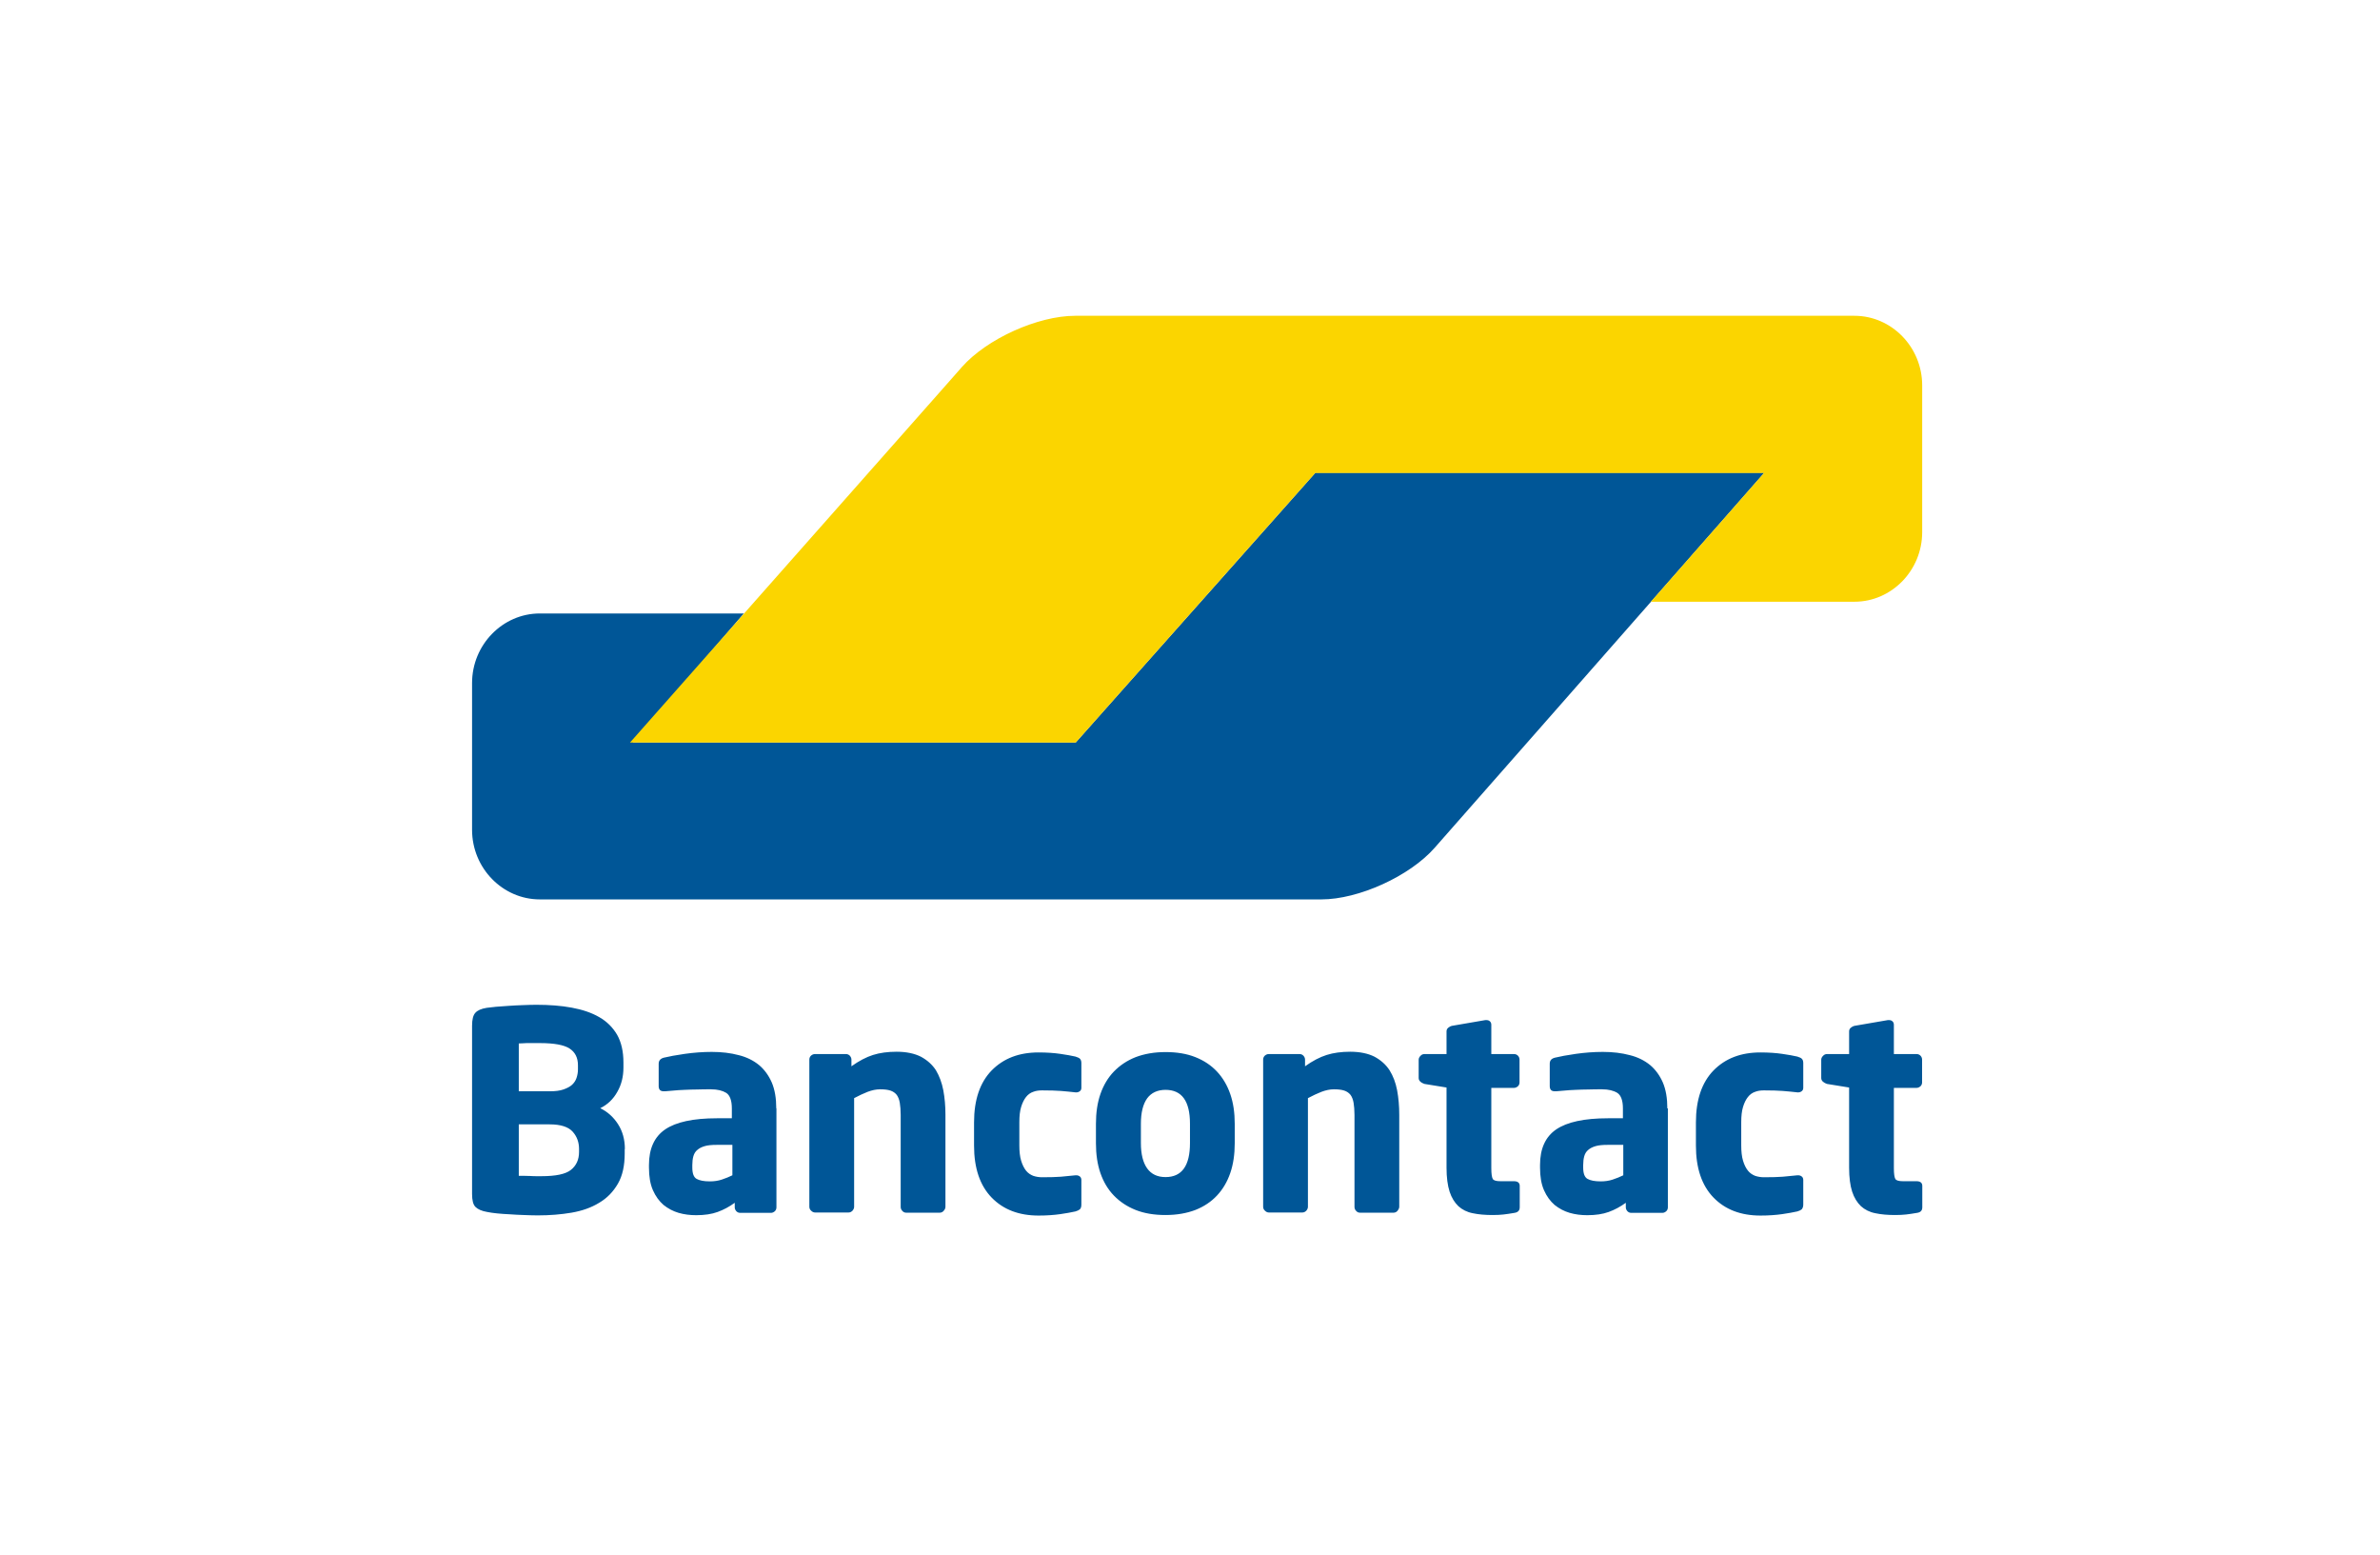
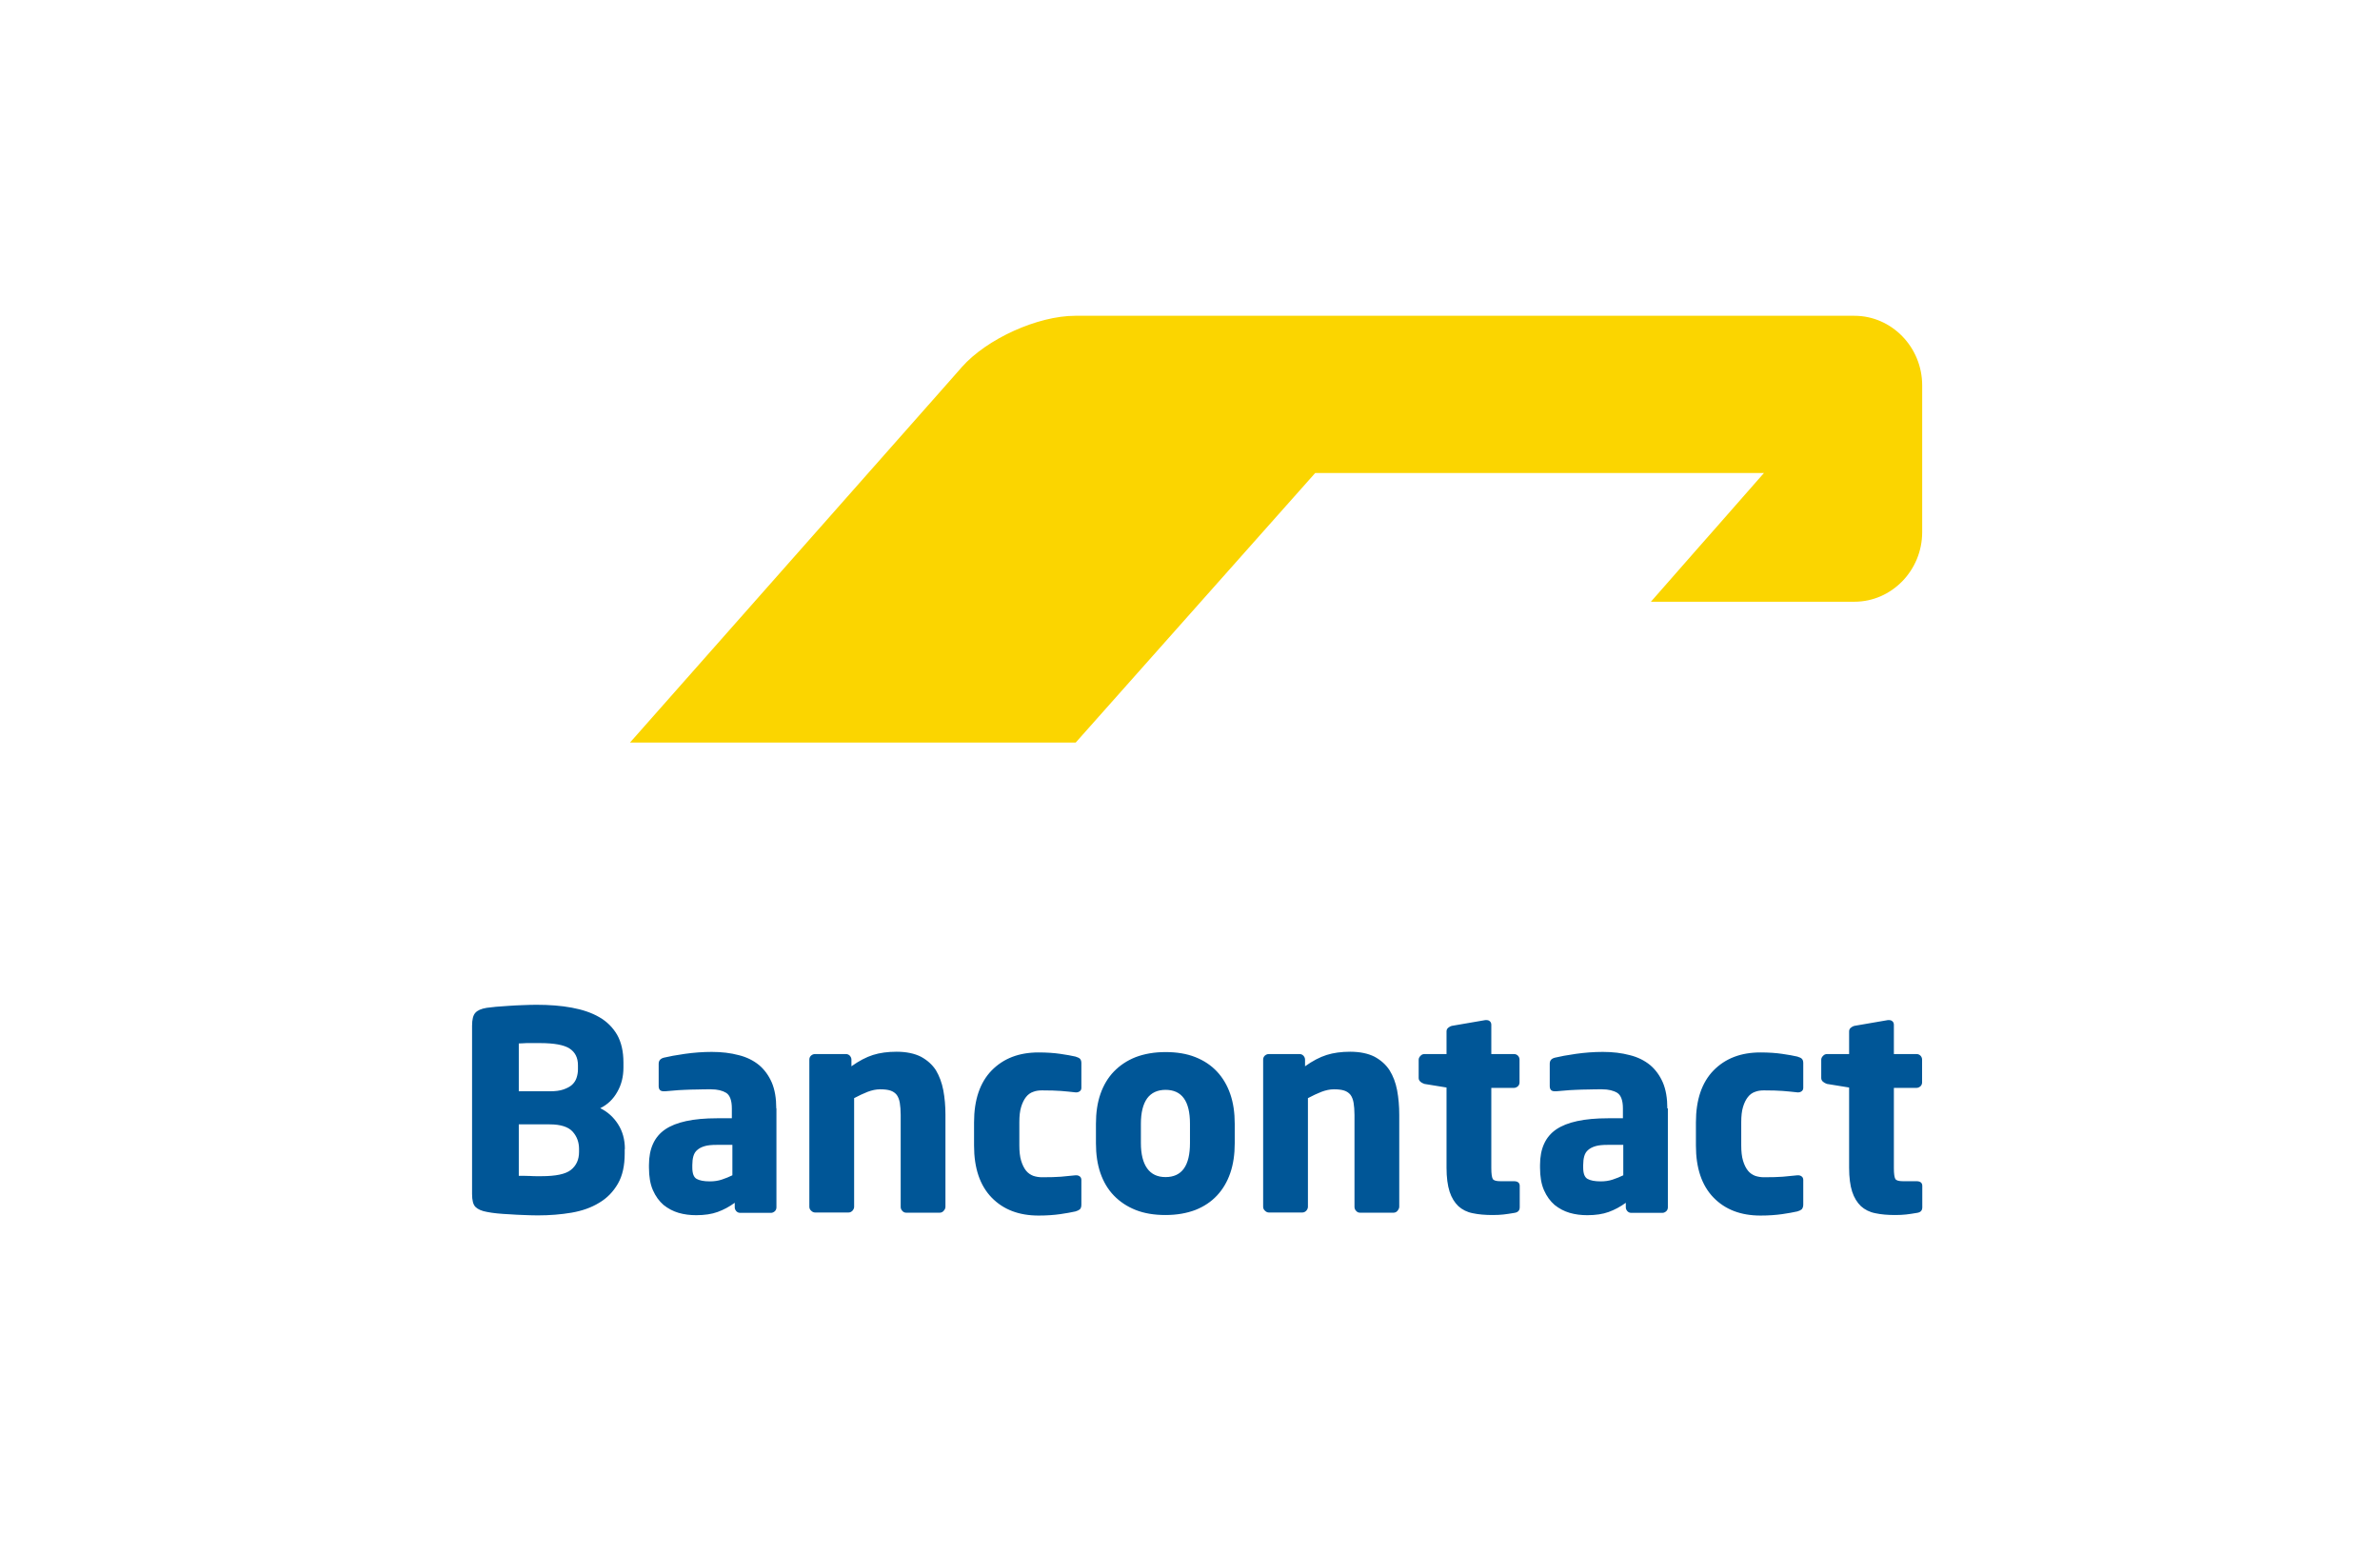
<svg xmlns="http://www.w3.org/2000/svg" width="98" height="64" viewBox="0 0 98 64" fill="none">
-   <path d="M72.653 19.457H69.862H56.958H54.166L52.286 21.574L46.178 28.445L44.298 30.562H41.507H28.847H26.056L27.907 28.415L28.78 27.401L30.631 25.254H27.84H24.242H22.229C20.696 25.254 19.438 26.542 19.438 28.119V33.649V34.16C19.438 35.737 20.696 37.025 22.229 37.025H23.013H52.308H54.411C55.943 37.025 58.046 36.07 59.075 34.9L63.946 29.363L72.653 19.457Z" fill="#005697" />
  <path d="M76.358 13C77.891 13 79.149 14.288 79.149 15.865V21.906C79.149 23.483 77.891 24.771 76.358 24.771H74.84H70.769H67.978L69.843 22.646L70.769 21.595L72.634 19.471H54.156L44.294 30.568H25.941L39.105 15.68L39.6 15.117C40.63 13.948 42.732 13 44.272 13H44.923H76.358Z" fill="#FBD500" />
  <path d="M25.73 47.301C25.73 46.908 25.634 46.568 25.449 46.279C25.264 45.99 25.02 45.768 24.716 45.62C25.02 45.472 25.256 45.243 25.419 44.947C25.59 44.65 25.671 44.317 25.671 43.947V43.74C25.671 43.281 25.582 42.903 25.412 42.6C25.234 42.296 24.99 42.052 24.679 41.874C24.361 41.689 23.983 41.563 23.546 41.482C23.11 41.4 22.613 41.363 22.081 41.363C21.895 41.363 21.71 41.371 21.51 41.378C21.311 41.386 21.118 41.393 20.933 41.408C20.748 41.422 20.578 41.43 20.422 41.445C20.267 41.459 20.141 41.474 20.037 41.489C19.815 41.526 19.66 41.593 19.571 41.696C19.482 41.793 19.438 41.97 19.438 42.23V49.152C19.438 49.411 19.482 49.588 19.578 49.685C19.674 49.781 19.837 49.855 20.059 49.892C20.17 49.914 20.311 49.936 20.467 49.951C20.629 49.966 20.8 49.981 20.985 49.988C21.17 50.003 21.362 50.01 21.562 50.018C21.762 50.025 21.955 50.033 22.14 50.033C22.636 50.033 23.095 49.996 23.532 49.922C23.968 49.847 24.346 49.714 24.672 49.514C24.997 49.322 25.249 49.063 25.442 48.73C25.634 48.397 25.723 47.982 25.723 47.486V47.301H25.73ZM23.798 44.029C23.798 44.147 23.776 44.265 23.739 44.376C23.702 44.487 23.635 44.584 23.554 44.658C23.465 44.739 23.346 44.798 23.198 44.85C23.05 44.902 22.865 44.924 22.636 44.924H21.362V42.955C21.399 42.955 21.459 42.955 21.54 42.948C21.622 42.94 21.703 42.94 21.792 42.94H22.044H22.229C22.813 42.94 23.221 43.014 23.45 43.162C23.68 43.31 23.798 43.54 23.798 43.851V44.029V44.029ZM23.843 47.419C23.843 47.738 23.731 47.982 23.509 48.16C23.287 48.337 22.88 48.419 22.295 48.419H22.11C22.021 48.419 21.932 48.419 21.836 48.411C21.74 48.411 21.651 48.404 21.562 48.404H21.362V46.286H22.636C23.087 46.286 23.406 46.39 23.583 46.59C23.761 46.79 23.843 47.027 23.843 47.301V47.419ZM31.964 45.628C31.964 45.213 31.905 44.858 31.779 44.562C31.653 44.273 31.475 44.029 31.253 43.843C31.024 43.658 30.75 43.518 30.417 43.436C30.084 43.347 29.713 43.303 29.306 43.303C28.929 43.303 28.558 43.333 28.196 43.384C27.833 43.436 27.552 43.488 27.337 43.54C27.196 43.577 27.122 43.658 27.122 43.792V44.717C27.122 44.791 27.144 44.843 27.181 44.88C27.218 44.91 27.27 44.924 27.329 44.924H27.389C27.477 44.917 27.596 44.91 27.729 44.895C27.863 44.88 28.018 44.873 28.188 44.865C28.358 44.858 28.536 44.85 28.721 44.85C28.906 44.843 29.091 44.843 29.276 44.843C29.543 44.843 29.75 44.895 29.906 44.991C30.054 45.087 30.135 45.302 30.135 45.628V46.035H29.521C28.544 46.035 27.833 46.19 27.389 46.494C26.945 46.797 26.722 47.286 26.722 47.96V48.063C26.722 48.434 26.774 48.744 26.885 48.996C26.996 49.248 27.144 49.448 27.322 49.603C27.507 49.751 27.714 49.862 27.944 49.929C28.173 49.996 28.418 50.025 28.669 50.025C29.01 50.025 29.306 49.981 29.55 49.892C29.795 49.803 30.032 49.677 30.254 49.514V49.699C30.254 49.759 30.276 49.81 30.32 49.862C30.365 49.907 30.417 49.929 30.483 49.929H31.742C31.801 49.929 31.853 49.907 31.905 49.862C31.949 49.818 31.971 49.766 31.971 49.699V45.628H31.964ZM30.157 48.382C30.024 48.448 29.876 48.508 29.721 48.559C29.565 48.611 29.402 48.633 29.225 48.633C28.98 48.633 28.803 48.596 28.684 48.53C28.566 48.463 28.507 48.308 28.507 48.063V47.96C28.507 47.826 28.521 47.7 28.551 47.597C28.581 47.493 28.632 47.404 28.714 47.338C28.788 47.271 28.892 47.219 29.017 47.182C29.143 47.145 29.306 47.13 29.506 47.13H30.157V48.382V48.382ZM38.93 49.677V45.887C38.93 45.531 38.901 45.198 38.842 44.88C38.782 44.569 38.679 44.295 38.538 44.058C38.39 43.829 38.183 43.644 37.924 43.503C37.664 43.37 37.324 43.296 36.917 43.296C36.554 43.296 36.228 43.34 35.947 43.429C35.666 43.518 35.37 43.673 35.059 43.895V43.621C35.059 43.562 35.036 43.51 34.992 43.458C34.947 43.414 34.896 43.392 34.829 43.392H33.556C33.496 43.392 33.445 43.414 33.393 43.458C33.348 43.503 33.326 43.555 33.326 43.621V49.677C33.326 49.736 33.348 49.796 33.4 49.84C33.452 49.892 33.504 49.914 33.563 49.914H34.94C34.999 49.914 35.051 49.892 35.103 49.84C35.147 49.788 35.17 49.736 35.17 49.677V45.206C35.37 45.102 35.554 45.013 35.725 44.947C35.903 44.88 36.073 44.843 36.236 44.843C36.413 44.843 36.554 44.858 36.665 44.895C36.776 44.932 36.858 44.991 36.924 45.072C36.983 45.154 37.028 45.265 37.05 45.398C37.072 45.531 37.087 45.702 37.087 45.901V49.685C37.087 49.744 37.109 49.803 37.154 49.847C37.198 49.899 37.25 49.922 37.316 49.922H38.694C38.753 49.922 38.812 49.899 38.856 49.847C38.908 49.788 38.93 49.736 38.93 49.677ZM44.527 49.588V48.574C44.527 48.515 44.505 48.463 44.468 48.434C44.424 48.397 44.372 48.382 44.313 48.382H44.291C44.076 48.404 43.876 48.426 43.683 48.441C43.491 48.456 43.232 48.463 42.906 48.463C42.78 48.463 42.654 48.441 42.543 48.404C42.432 48.359 42.329 48.293 42.247 48.189C42.166 48.086 42.099 47.952 42.047 47.782C41.995 47.612 41.973 47.397 41.973 47.153V46.198C41.973 45.946 41.995 45.739 42.047 45.568C42.099 45.398 42.166 45.265 42.247 45.161C42.329 45.057 42.432 44.983 42.543 44.947C42.654 44.902 42.78 44.887 42.906 44.887C43.232 44.887 43.491 44.895 43.683 44.91C43.876 44.924 44.083 44.947 44.291 44.969H44.313C44.372 44.969 44.424 44.954 44.468 44.917C44.513 44.88 44.527 44.835 44.527 44.776V43.762C44.527 43.681 44.505 43.621 44.468 43.584C44.431 43.547 44.372 43.525 44.283 43.495C44.12 43.458 43.92 43.421 43.661 43.384C43.41 43.347 43.106 43.325 42.765 43.325C41.958 43.325 41.322 43.569 40.833 44.066C40.352 44.562 40.108 45.272 40.108 46.205V47.16C40.108 48.093 40.352 48.804 40.833 49.3C41.314 49.796 41.958 50.04 42.765 50.04C43.106 50.04 43.402 50.018 43.661 49.981C43.913 49.944 44.12 49.907 44.283 49.87C44.364 49.847 44.424 49.818 44.468 49.781C44.513 49.729 44.527 49.67 44.527 49.588ZM50.842 46.264C50.842 45.805 50.783 45.398 50.657 45.035C50.532 44.673 50.346 44.362 50.109 44.11C49.873 43.858 49.576 43.658 49.221 43.518C48.866 43.377 48.459 43.31 47.992 43.31C47.526 43.31 47.118 43.384 46.763 43.518C46.408 43.658 46.112 43.858 45.867 44.11C45.623 44.362 45.438 44.673 45.312 45.035C45.186 45.398 45.127 45.805 45.127 46.264V47.064C45.127 47.516 45.186 47.93 45.312 48.293C45.438 48.656 45.623 48.967 45.867 49.218C46.112 49.47 46.408 49.67 46.763 49.81C47.118 49.951 47.526 50.018 47.992 50.018C48.459 50.018 48.866 49.944 49.221 49.81C49.576 49.67 49.873 49.47 50.109 49.218C50.346 48.967 50.532 48.656 50.657 48.293C50.783 47.93 50.842 47.516 50.842 47.064V46.264ZM48.999 47.056C48.999 47.989 48.666 48.456 47.992 48.456C47.659 48.456 47.407 48.337 47.237 48.1C47.067 47.863 46.978 47.516 46.978 47.056V46.257C46.978 45.798 47.067 45.45 47.237 45.213C47.407 44.983 47.666 44.865 47.992 44.865C48.666 44.865 48.999 45.331 48.999 46.257V47.056ZM57.616 49.677V45.887C57.616 45.531 57.587 45.198 57.528 44.88C57.468 44.569 57.365 44.295 57.217 44.058C57.069 43.829 56.861 43.644 56.602 43.503C56.343 43.37 56.002 43.296 55.595 43.296C55.233 43.296 54.907 43.34 54.626 43.429C54.344 43.518 54.048 43.673 53.737 43.895V43.621C53.737 43.562 53.715 43.51 53.67 43.458C53.626 43.414 53.574 43.392 53.515 43.392H52.242C52.182 43.392 52.131 43.414 52.079 43.458C52.034 43.503 52.012 43.555 52.012 43.621V49.677C52.012 49.736 52.034 49.796 52.086 49.84C52.138 49.892 52.19 49.914 52.249 49.914H53.626C53.685 49.914 53.737 49.892 53.789 49.84C53.833 49.788 53.856 49.736 53.856 49.677V45.206C54.055 45.102 54.24 45.013 54.411 44.947C54.589 44.88 54.759 44.843 54.922 44.843C55.099 44.843 55.24 44.858 55.351 44.895C55.462 44.932 55.544 44.991 55.61 45.072C55.669 45.154 55.714 45.265 55.736 45.398C55.758 45.531 55.773 45.702 55.773 45.901V49.685C55.773 49.744 55.795 49.803 55.84 49.847C55.884 49.899 55.936 49.922 56.002 49.922H57.38C57.439 49.922 57.498 49.899 57.542 49.847C57.587 49.788 57.616 49.736 57.616 49.677ZM62.577 49.699V48.818C62.577 48.693 62.495 48.626 62.34 48.626H61.785C61.607 48.626 61.503 48.596 61.466 48.53C61.429 48.463 61.407 48.322 61.407 48.093V44.784H62.34C62.399 44.784 62.451 44.761 62.503 44.717C62.547 44.673 62.569 44.621 62.569 44.554V43.621C62.569 43.562 62.547 43.503 62.503 43.458C62.458 43.414 62.406 43.392 62.34 43.392H61.407V42.185C61.407 42.126 61.385 42.074 61.348 42.044C61.311 42.007 61.259 41.993 61.2 41.993H61.163L59.786 42.23C59.726 42.244 59.675 42.274 59.63 42.311C59.586 42.348 59.563 42.4 59.563 42.459V43.392H58.653C58.594 43.392 58.534 43.414 58.49 43.466C58.438 43.518 58.416 43.569 58.416 43.629V44.376C58.416 44.436 58.438 44.487 58.49 44.532C58.542 44.576 58.594 44.599 58.653 44.621L59.563 44.769V48.071C59.563 48.471 59.608 48.804 59.689 49.055C59.771 49.307 59.897 49.507 60.052 49.655C60.208 49.796 60.407 49.899 60.644 49.944C60.881 49.996 61.155 50.018 61.466 50.018C61.636 50.018 61.785 50.01 61.91 49.996C62.036 49.981 62.192 49.959 62.362 49.929C62.503 49.907 62.577 49.833 62.577 49.699ZM68.655 45.628C68.655 45.213 68.596 44.858 68.47 44.562C68.344 44.273 68.166 44.029 67.944 43.843C67.715 43.658 67.441 43.518 67.108 43.436C66.774 43.347 66.404 43.303 65.997 43.303C65.619 43.303 65.249 43.333 64.886 43.384C64.524 43.436 64.242 43.488 64.028 43.54C63.88 43.577 63.813 43.658 63.813 43.792V44.717C63.813 44.791 63.835 44.843 63.872 44.88C63.909 44.91 63.961 44.924 64.02 44.924H64.079C64.168 44.917 64.287 44.91 64.42 44.895C64.553 44.88 64.709 44.873 64.879 44.865C65.049 44.858 65.227 44.85 65.412 44.85C65.597 44.843 65.782 44.843 65.967 44.843C66.234 44.843 66.441 44.895 66.597 44.991C66.745 45.087 66.826 45.302 66.826 45.628V46.035H66.212C65.234 46.035 64.524 46.19 64.079 46.494C63.635 46.797 63.413 47.286 63.413 47.96V48.063C63.413 48.434 63.465 48.744 63.576 48.996C63.687 49.248 63.835 49.448 64.013 49.603C64.198 49.751 64.405 49.862 64.635 49.929C64.864 49.996 65.109 50.025 65.36 50.025C65.701 50.025 65.997 49.981 66.241 49.892C66.486 49.803 66.722 49.677 66.945 49.514V49.699C66.945 49.759 66.967 49.81 67.011 49.862C67.056 49.907 67.108 49.929 67.174 49.929H68.448C68.507 49.929 68.558 49.907 68.61 49.862C68.655 49.818 68.677 49.766 68.677 49.699V45.628H68.655ZM66.841 48.382C66.708 48.448 66.56 48.508 66.404 48.559C66.249 48.611 66.086 48.633 65.908 48.633C65.664 48.633 65.486 48.596 65.368 48.53C65.249 48.463 65.19 48.308 65.19 48.063V47.96C65.19 47.826 65.205 47.7 65.234 47.597C65.264 47.493 65.316 47.404 65.397 47.338C65.471 47.271 65.575 47.219 65.701 47.182C65.827 47.145 65.99 47.13 66.189 47.13H66.841V48.382V48.382ZM74.252 49.588V48.574C74.252 48.515 74.23 48.463 74.192 48.434C74.148 48.397 74.096 48.382 74.037 48.382H74.015C73.8 48.404 73.6 48.426 73.408 48.441C73.215 48.456 72.956 48.463 72.63 48.463C72.504 48.463 72.379 48.441 72.268 48.404C72.157 48.359 72.053 48.293 71.972 48.189C71.89 48.086 71.823 47.952 71.772 47.782C71.72 47.612 71.698 47.397 71.698 47.153V46.198C71.698 45.946 71.72 45.739 71.772 45.568C71.823 45.398 71.89 45.265 71.972 45.161C72.053 45.057 72.157 44.983 72.268 44.947C72.379 44.902 72.504 44.887 72.63 44.887C72.956 44.887 73.215 44.895 73.408 44.91C73.6 44.924 73.808 44.947 74.015 44.969H74.037C74.096 44.969 74.148 44.954 74.192 44.917C74.237 44.88 74.252 44.835 74.252 44.776V43.762C74.252 43.681 74.23 43.621 74.192 43.584C74.156 43.547 74.096 43.525 74.007 43.495C73.844 43.458 73.645 43.421 73.385 43.384C73.134 43.347 72.83 43.325 72.49 43.325C71.683 43.325 71.046 43.569 70.557 44.066C70.076 44.562 69.832 45.272 69.832 46.205V47.16C69.832 48.093 70.076 48.804 70.557 49.3C71.039 49.796 71.683 50.04 72.49 50.04C72.83 50.04 73.126 50.018 73.385 49.981C73.637 49.944 73.844 49.907 74.007 49.87C74.089 49.847 74.148 49.818 74.192 49.781C74.23 49.729 74.252 49.67 74.252 49.588ZM79.153 49.699V48.818C79.153 48.693 79.071 48.626 78.916 48.626H78.361C78.183 48.626 78.079 48.596 78.042 48.53C78.005 48.463 77.983 48.322 77.983 48.093V44.784H78.916C78.975 44.784 79.027 44.761 79.079 44.717C79.123 44.673 79.145 44.621 79.145 44.554V43.621C79.145 43.562 79.123 43.503 79.079 43.458C79.034 43.414 78.982 43.392 78.916 43.392H77.983V42.185C77.983 42.126 77.961 42.074 77.924 42.044C77.887 42.007 77.835 41.993 77.776 41.993H77.739L76.362 42.23C76.302 42.244 76.251 42.274 76.206 42.311C76.162 42.348 76.14 42.4 76.14 42.459V43.392H75.229C75.17 43.392 75.111 43.414 75.066 43.466C75.014 43.518 74.992 43.569 74.992 43.629V44.376C74.992 44.436 75.014 44.487 75.066 44.532C75.118 44.576 75.17 44.599 75.229 44.621L76.14 44.769V48.071C76.14 48.471 76.184 48.804 76.265 49.055C76.347 49.307 76.473 49.507 76.628 49.655C76.784 49.796 76.984 49.899 77.22 49.944C77.457 49.996 77.731 50.018 78.042 50.018C78.213 50.018 78.353 50.01 78.486 49.996C78.612 49.981 78.768 49.959 78.938 49.929C79.086 49.907 79.153 49.833 79.153 49.699Z" fill="#005697" />
</svg>